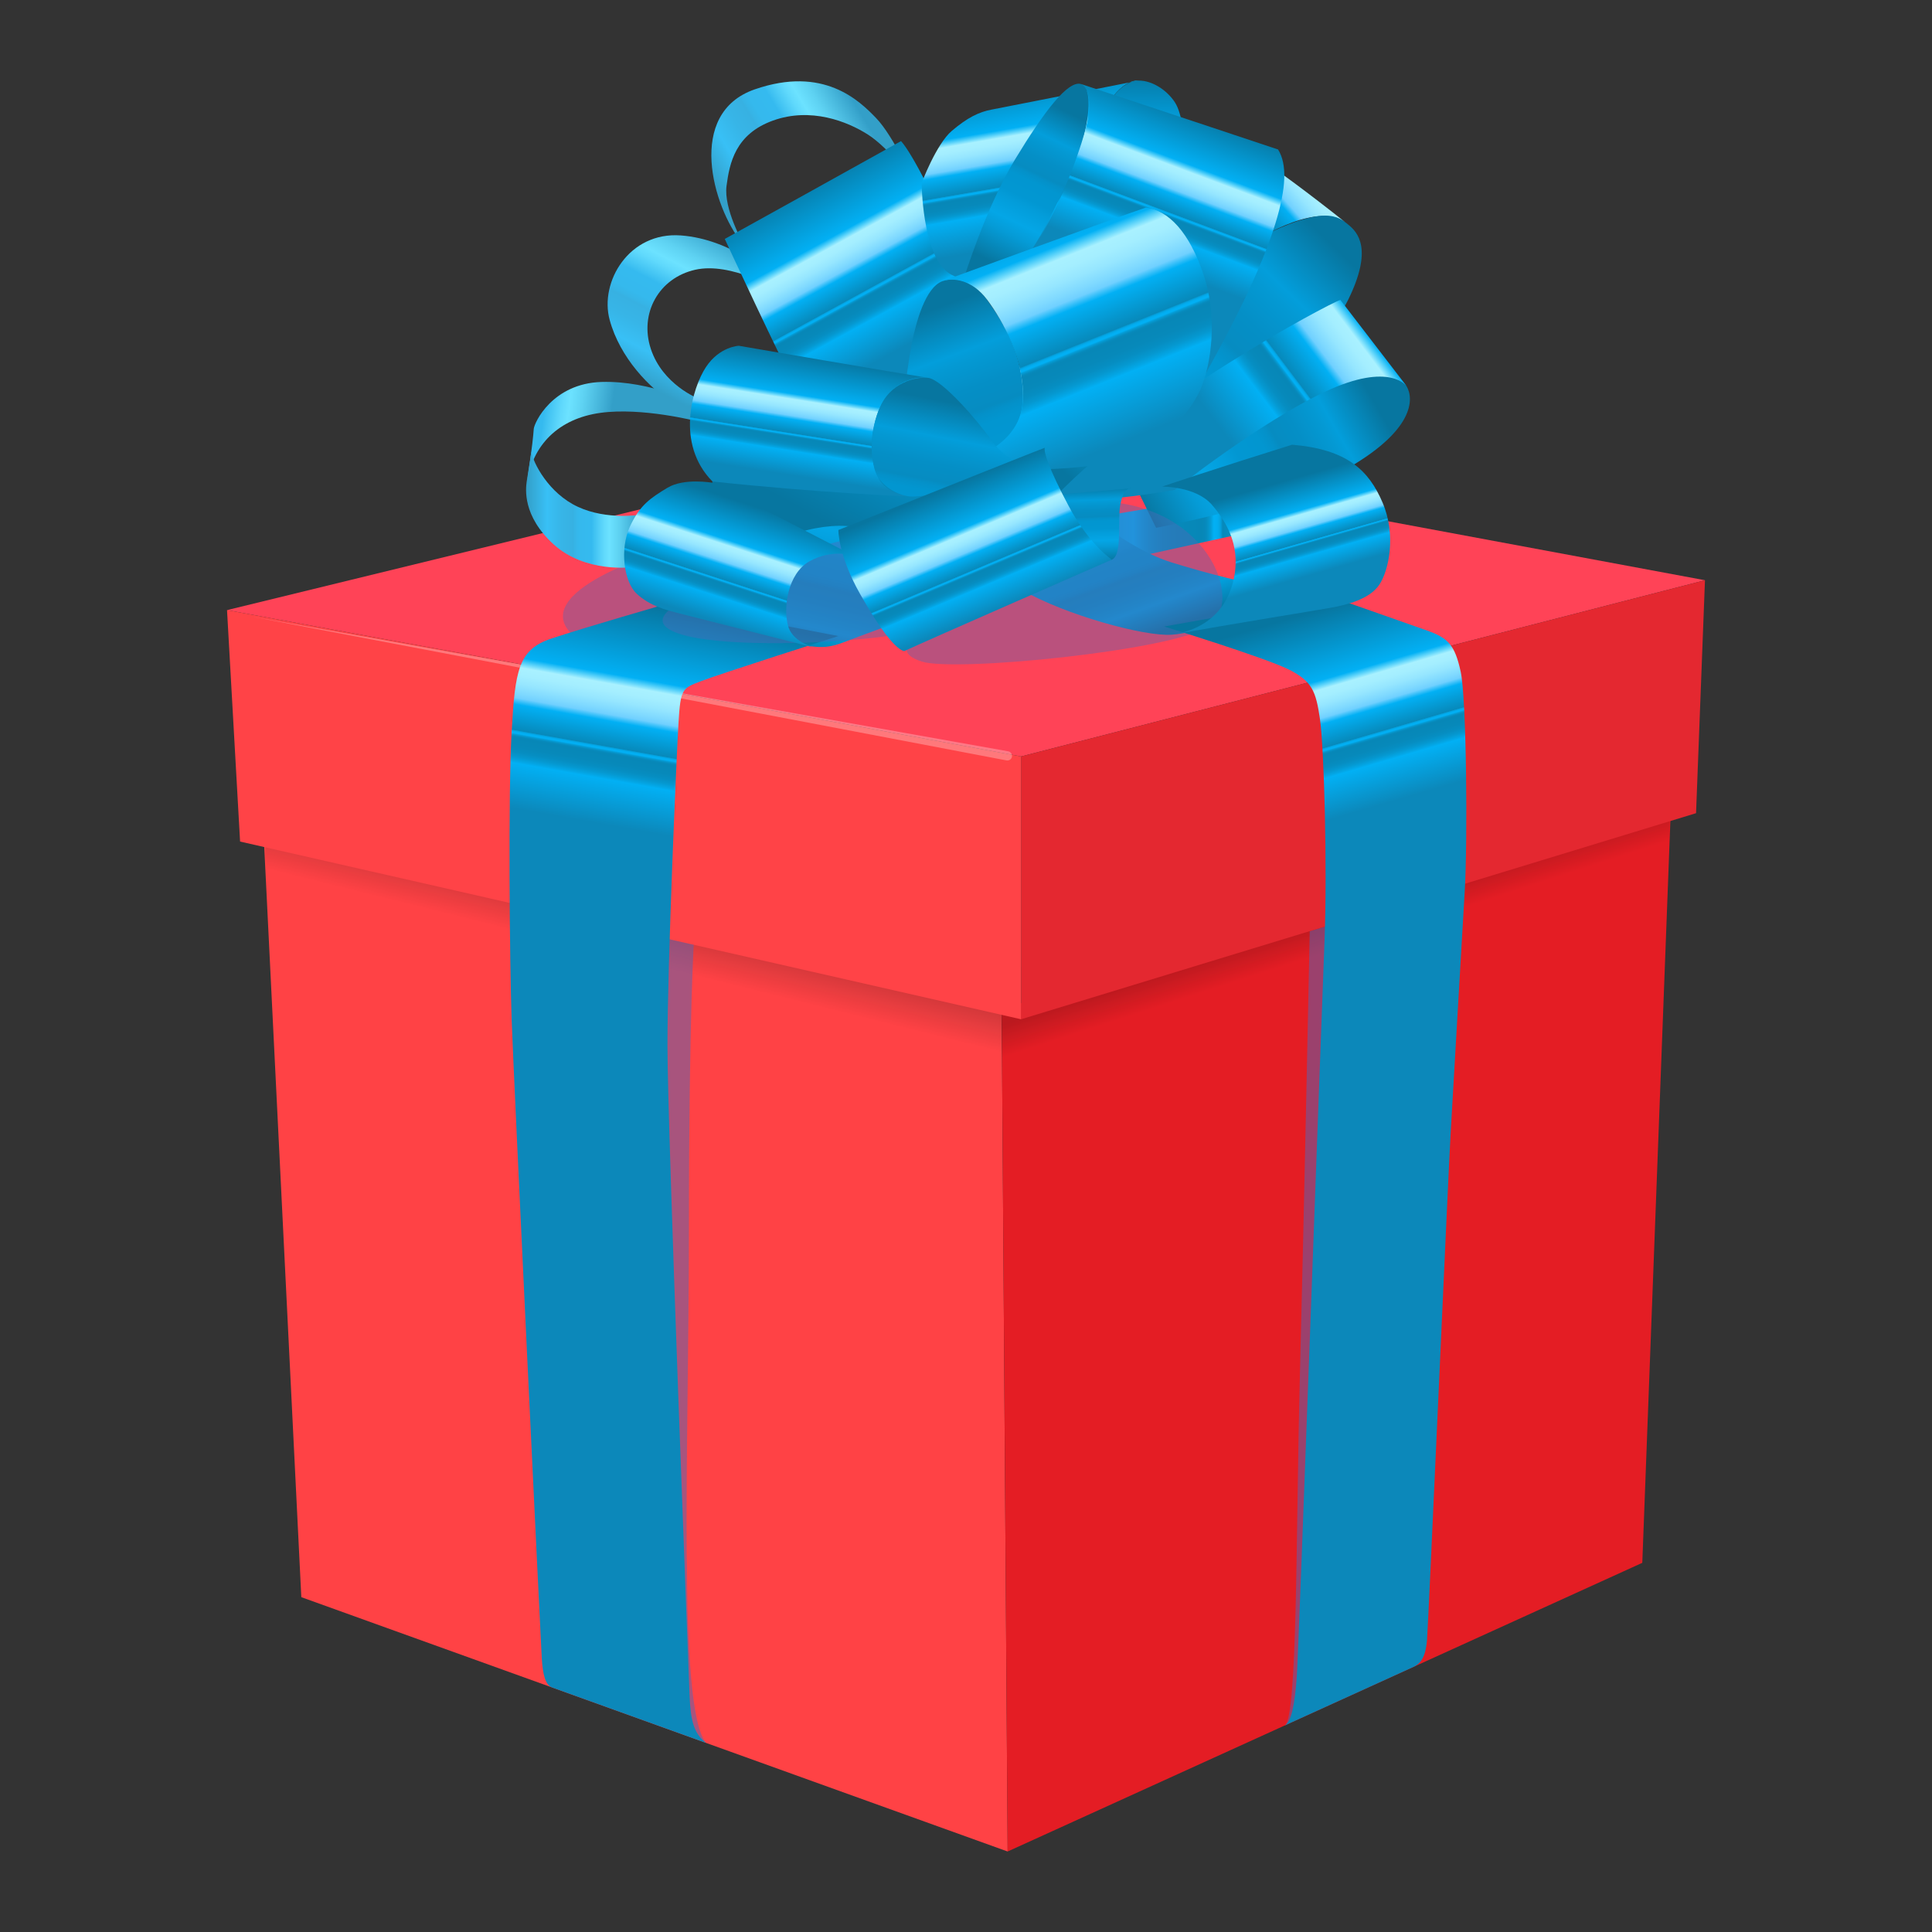
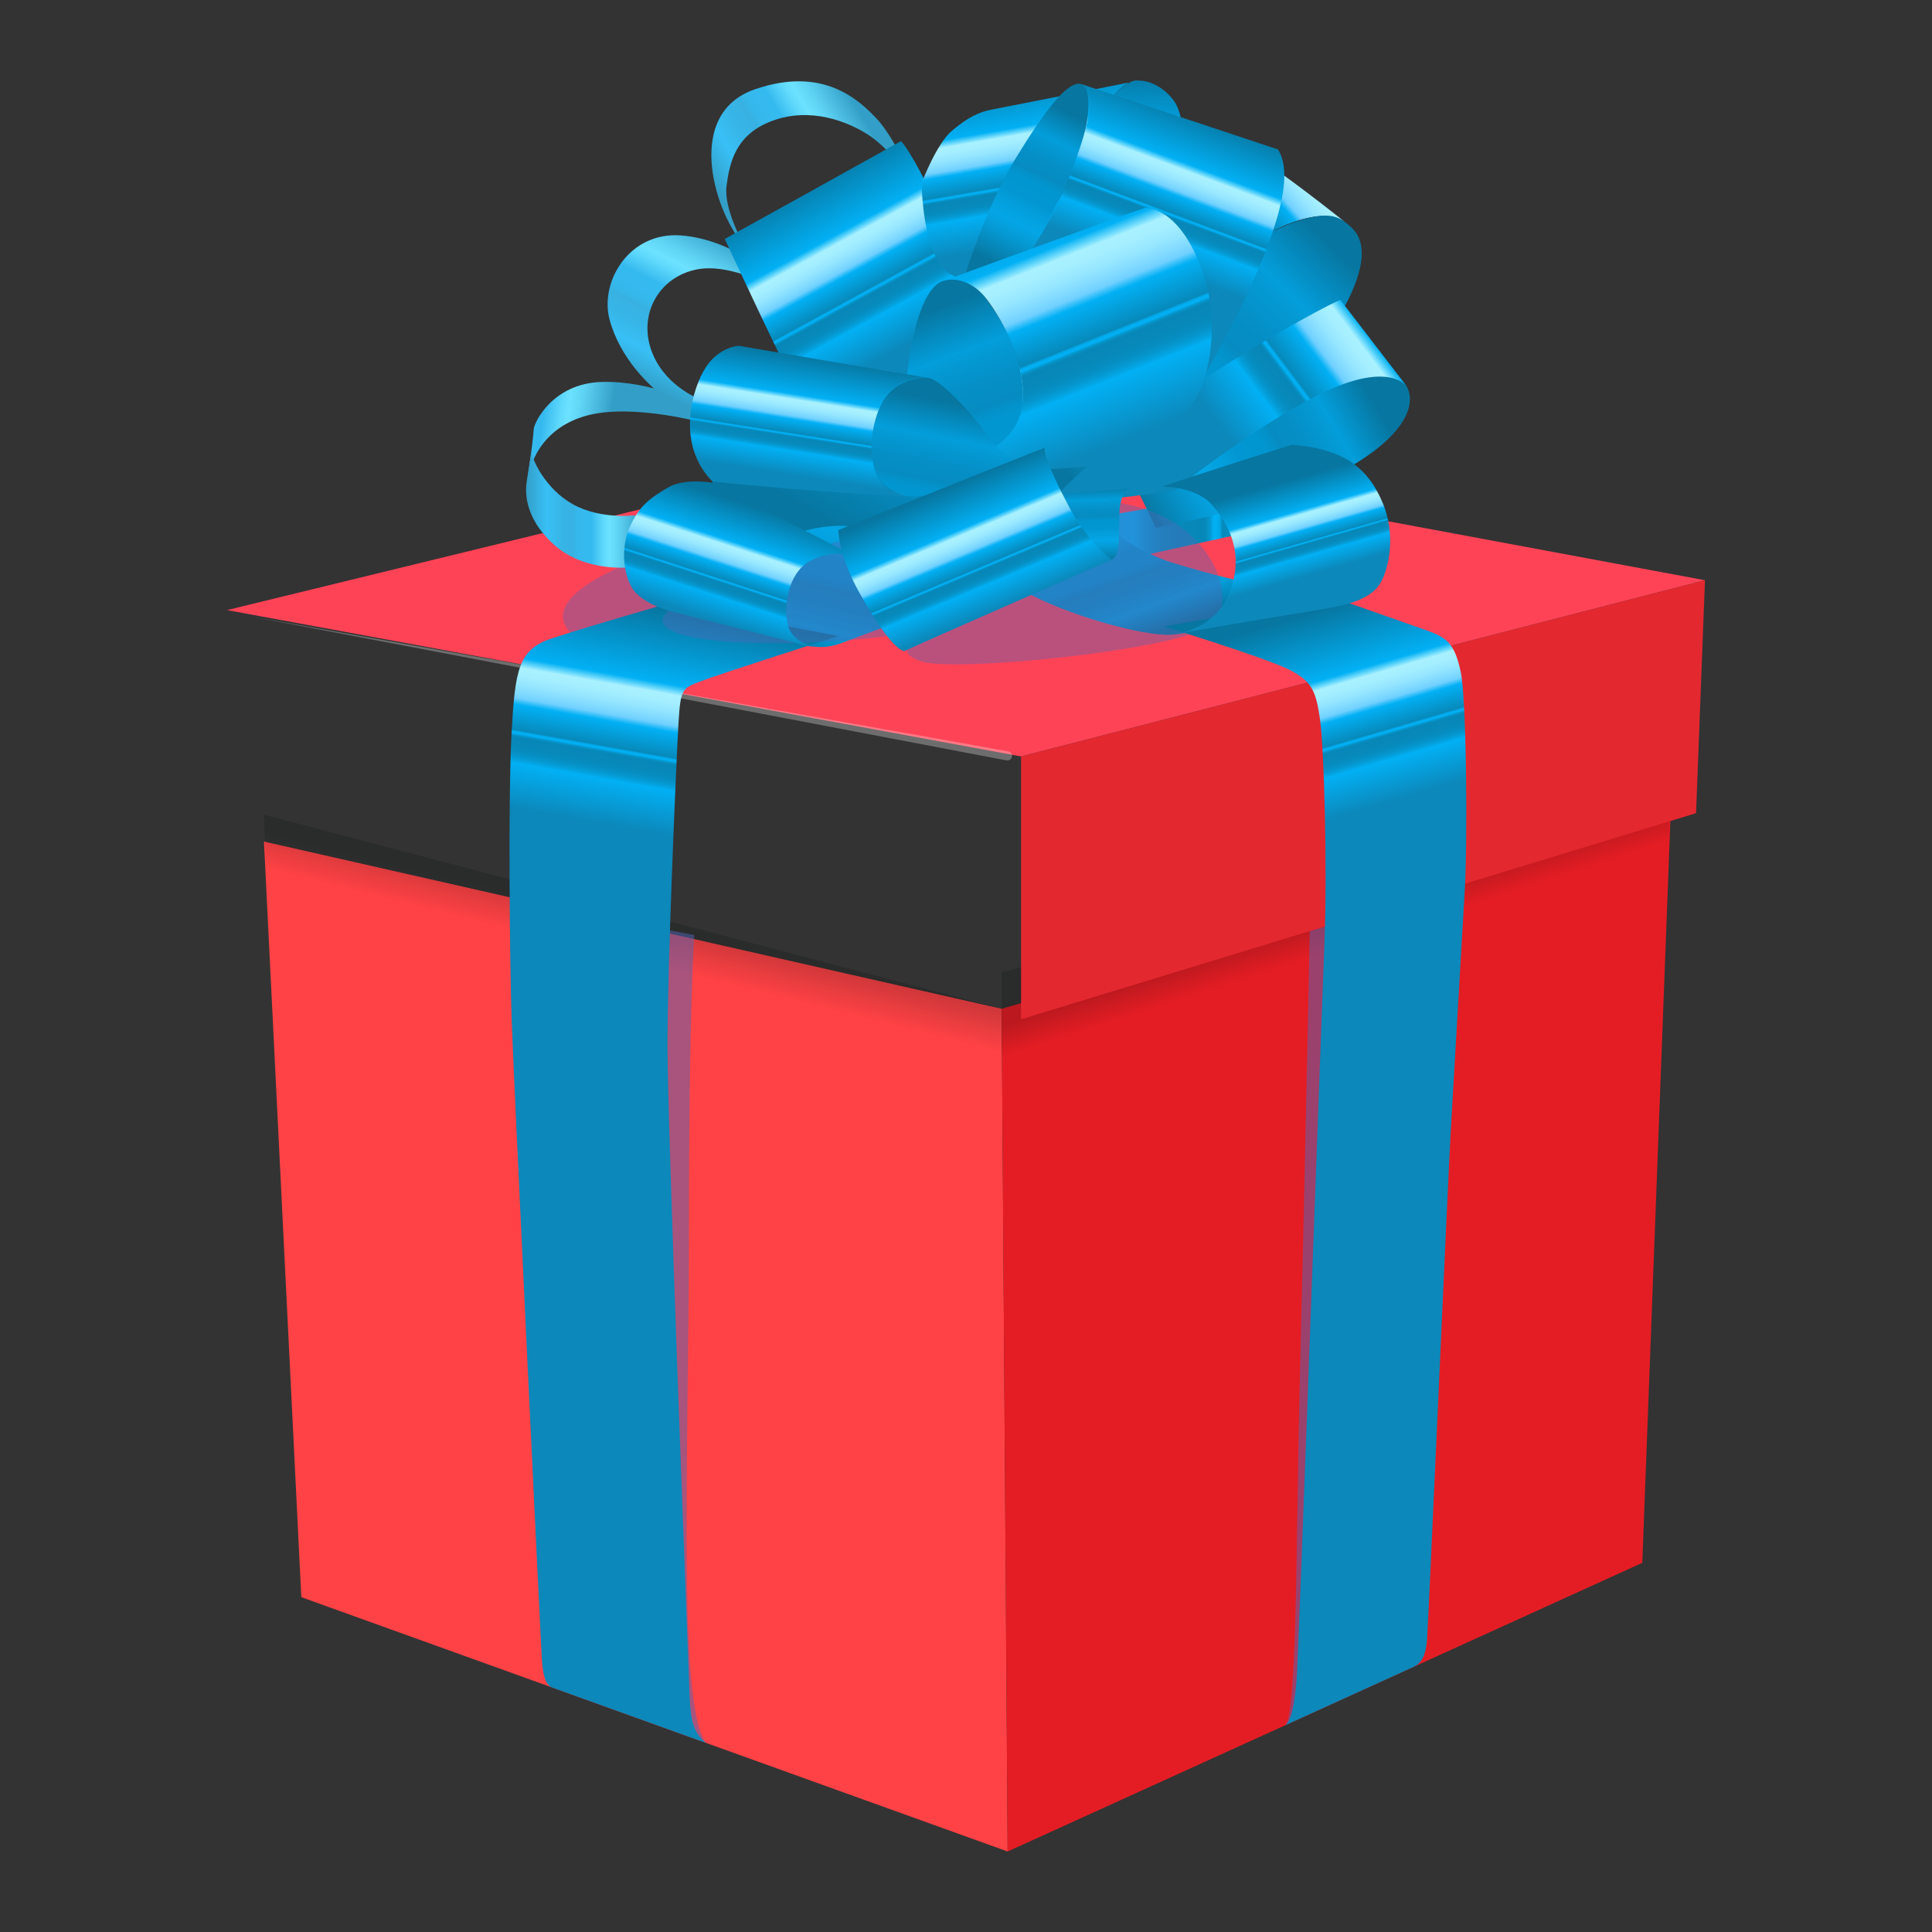
<svg xmlns="http://www.w3.org/2000/svg" version="1.1" id="Capa_1" x="0px" y="0px" width="1200px" height="1200px" viewBox="0 0 1200 1200" enable-background="new 0 0 1200 1200" xml:space="preserve">
  <rect x="0" y="0" width="1200" height="1200" fill="#333333" stroke="none" />
  <g>
    <g>
      <polygon fill="#FF4357" points="581.387,271.519 1058.989,360.392 634.211,469.841 141.012,378.944   " />
      <path opacity="0.4" fill="#5367B6" enable-background="new    " d="M403.62,345.109c0,0-96.434,30.256-31.516,59.322    C431.221,412.552,450.125,368.421,403.62,345.109z" />
      <linearGradient id="SVGID_1_" gradientUnits="userSpaceOnUse" x1="540.696" y1="889.115" x2="716.793" y2="1213.833" gradientTransform="matrix(1 0 0 -1 -8.36 1224.055)">
        <stop offset="0" style="stop-color:#0776A0" />
        <stop offset="0.332" style="stop-color:#02B0F4" />
        <stop offset="0.376" style="stop-color:#A9F1FF" />
        <stop offset="0.41" style="stop-color:#A4EEFF" />
        <stop offset="0.449" style="stop-color:#96E6FF" />
        <stop offset="0.49" style="stop-color:#7FD9FF" />
        <stop offset="0.512" style="stop-color:#70D0FF" />
        <stop offset="0.541" style="stop-color:#02B0F4" />
        <stop offset="0.654" style="stop-color:#0789BA" />
        <stop offset="0.655" style="stop-color:#0692C8" />
        <stop offset="0.657" style="stop-color:#049FDB" />
        <stop offset="0.66" style="stop-color:#03A9E9" />
        <stop offset="0.663" style="stop-color:#02AEF2" />
        <stop offset="0.668" style="stop-color:#02B0F4" />
        <stop offset="0.668" style="stop-color:#02B0F4" />
        <stop offset="0.668" style="stop-color:#02B0F4" />
        <stop offset="0.669" style="stop-color:#02AEF1" />
        <stop offset="0.673" style="stop-color:#049DD8" />
        <stop offset="0.678" style="stop-color:#0691C5" />
        <stop offset="0.682" style="stop-color:#0789BB" />
        <stop offset="0.688" style="stop-color:#0787B7" />
        <stop offset="0.728" style="stop-color:#0789BA" />
        <stop offset="0.752" style="stop-color:#068EC2" />
        <stop offset="0.772" style="stop-color:#0598D0" />
        <stop offset="0.79" style="stop-color:#03A6E5" />
        <stop offset="0.8" style="stop-color:#02B0F4" />
        <stop offset="1" style="stop-color:#0C88BA" />
      </linearGradient>
-       <path fill="url(#SVGID_1_)" d="M522.179,222.658c-53.226,24.846-75.447,56.574-79.661,76.4    c-4.216,19.825,25.756,55.836,78.211,50.319c52.456-5.516,141.71-9.993,148.288-68.952    C675.594,221.468,572.455,199.188,522.179,222.658z" />
+       <path fill="url(#SVGID_1_)" d="M522.179,222.658c-53.226,24.846-75.447,56.574-79.661,76.4    c-4.216,19.825,25.756,55.836,78.211,50.319c52.456-5.516,141.71-9.993,148.288-68.952    C675.594,221.468,572.455,199.188,522.179,222.658" />
      <linearGradient id="SVGID_2_" gradientUnits="userSpaceOnUse" x1="289.703" y1="964.816" x2="386.118" y2="952.185" gradientTransform="matrix(1 0 0 -1 -8.36 1224.055)">
        <stop offset="0" style="stop-color:#339FC8" />
        <stop offset="0.185" style="stop-color:#38C0F6" />
        <stop offset="0.195" style="stop-color:#38BFF4" />
        <stop offset="0.309" style="stop-color:#37B5E7" />
        <stop offset="0.41" style="stop-color:#37B1E2" />
        <stop offset="0.422" style="stop-color:#36B4E6" />
        <stop offset="0.462" style="stop-color:#35B9ED" />
        <stop offset="0.571" style="stop-color:#35BAEF" />
        <stop offset="0.597" style="stop-color:#40C2F2" />
        <stop offset="0.68" style="stop-color:#60D9FC" />
        <stop offset="0.727" style="stop-color:#6CE2FF" />
        <stop offset="0.81" style="stop-color:#5ED2F2" />
        <stop offset="0.972" style="stop-color:#3AA7CF" />
        <stop offset="1" style="stop-color:#339FC8" />
      </linearGradient>
      <path fill="url(#SVGID_2_)" d="M432.68,261.59c0,0-33.876-8.742-59.79-5.152c-25.915,3.59-42.307,19.825-45.743,44.18    c3.749-24.979,4.061-30.286,4.374-34.189c0.311-3.903,11.552-28.255,42.149-29.191c30.598-0.938,59.948,13.893,59.948,13.893    L432.68,261.59z" />
      <linearGradient id="SVGID_3_" gradientUnits="userSpaceOnUse" x1="408.176" y1="985.454" x2="456.174" y2="1078.502" gradientTransform="matrix(1 0 0 -1 -8.36 1224.055)">
        <stop offset="0" style="stop-color:#339FC8" />
        <stop offset="0.185" style="stop-color:#38C0F6" />
        <stop offset="0.195" style="stop-color:#38BFF4" />
        <stop offset="0.309" style="stop-color:#37B5E7" />
        <stop offset="0.41" style="stop-color:#37B1E2" />
        <stop offset="0.422" style="stop-color:#36B4E6" />
        <stop offset="0.462" style="stop-color:#35B9ED" />
        <stop offset="0.571" style="stop-color:#35BAEF" />
        <stop offset="0.597" style="stop-color:#40C2F2" />
        <stop offset="0.68" style="stop-color:#60D9FC" />
        <stop offset="0.727" style="stop-color:#6CE2FF" />
        <stop offset="0.81" style="stop-color:#5ED2F2" />
        <stop offset="0.972" style="stop-color:#3AA7CF" />
        <stop offset="1" style="stop-color:#339FC8" />
      </linearGradient>
      <path fill="url(#SVGID_3_)" d="M433.618,247.5c0,0-22.013-8.547-29.35-30.715c-7.336-22.168,4.995-44.115,27.477-49.222    c22.481-5.105,51.518,12.691,51.518,12.691l-3.434-8.43c0,0-24.822-23.262-56.982-25.602c-32.16-2.343-50.58,28.88-44.181,52.454    c6.4,23.574,24.82,42.52,39.496,51.83C429.004,255.821,433.618,247.5,433.618,247.5z" />
      <linearGradient id="SVGID_4_" gradientUnits="userSpaceOnUse" x1="458.426" y1="1099.395" x2="544.317" y2="1151.602" gradientTransform="matrix(1 0 0 -1 -8.36 1224.055)">
        <stop offset="0" style="stop-color:#339FC8" />
        <stop offset="0.185" style="stop-color:#38C0F6" />
        <stop offset="0.195" style="stop-color:#38BFF4" />
        <stop offset="0.309" style="stop-color:#37B5E7" />
        <stop offset="0.41" style="stop-color:#37B1E2" />
        <stop offset="0.422" style="stop-color:#36B4E6" />
        <stop offset="0.462" style="stop-color:#35B9ED" />
        <stop offset="0.571" style="stop-color:#35BAEF" />
        <stop offset="0.597" style="stop-color:#40C2F2" />
        <stop offset="0.68" style="stop-color:#60D9FC" />
        <stop offset="0.727" style="stop-color:#6CE2FF" />
        <stop offset="0.81" style="stop-color:#5ED2F2" />
        <stop offset="0.972" style="stop-color:#3AA7CF" />
        <stop offset="1" style="stop-color:#339FC8" />
      </linearGradient>
      <path fill="url(#SVGID_4_)" d="M461.562,151.062c0,0-12.178-21.388-10.304-35.595c1.873-14.206,5.463-32.159,28.879-40.588    c23.419-8.429,46.116,0.486,59.012,8.744c12.896,8.256,28.255,28.724,28.255,28.724s-12.488-27.788-23.104-38.872    c-10.615-11.084-32.783-32.784-75.561-17.954c-42.773,14.831-26.069,72.905-7.805,95.542" />
      <linearGradient id="SVGID_5_" gradientUnits="userSpaceOnUse" x1="335.112" y1="907.531" x2="406.228" y2="907.531" gradientTransform="matrix(1 0 0 -1 -8.36 1224.055)">
        <stop offset="0" style="stop-color:#339FC8" />
        <stop offset="0.185" style="stop-color:#38C0F6" />
        <stop offset="0.195" style="stop-color:#38BFF4" />
        <stop offset="0.309" style="stop-color:#37B5E7" />
        <stop offset="0.41" style="stop-color:#37B1E2" />
        <stop offset="0.422" style="stop-color:#36B4E6" />
        <stop offset="0.462" style="stop-color:#35B9ED" />
        <stop offset="0.571" style="stop-color:#35BAEF" />
        <stop offset="0.597" style="stop-color:#40C2F2" />
        <stop offset="0.68" style="stop-color:#60D9FC" />
        <stop offset="0.727" style="stop-color:#6CE2FF" />
        <stop offset="0.81" style="stop-color:#5ED2F2" />
        <stop offset="0.972" style="stop-color:#3AA7CF" />
        <stop offset="1" style="stop-color:#339FC8" />
      </linearGradient>
      <path fill="url(#SVGID_5_)" d="M397.868,319.662c0,0-20.606,3.591-38.873-4.838c-18.265-8.431-27.977-27.426-28.975-34.399    c-0.829,6.144-2.247,14.259-2.873,18.633c-0.624,4.369-2.809,21.384,16.862,39.183c19.669,17.797,48.394,14.05,48.394,14.05    L397.868,319.662z" />
      <linearGradient id="SVGID_6_" gradientUnits="userSpaceOnUse" x1="1014.909" y1="898.303" x2="636.901" y2="898.303" gradientTransform="matrix(1 0 0 -1 -8.36 1224.055)">
        <stop offset="0" style="stop-color:#0776A0" />
        <stop offset="0.332" style="stop-color:#02B0F4" />
        <stop offset="0.376" style="stop-color:#A9F1FF" />
        <stop offset="0.41" style="stop-color:#A4EEFF" />
        <stop offset="0.449" style="stop-color:#96E6FF" />
        <stop offset="0.49" style="stop-color:#7FD9FF" />
        <stop offset="0.512" style="stop-color:#70D0FF" />
        <stop offset="0.541" style="stop-color:#02B0F4" />
        <stop offset="0.654" style="stop-color:#0789BA" />
        <stop offset="0.655" style="stop-color:#0692C8" />
        <stop offset="0.657" style="stop-color:#049FDB" />
        <stop offset="0.66" style="stop-color:#03A9E9" />
        <stop offset="0.663" style="stop-color:#02AEF2" />
        <stop offset="0.668" style="stop-color:#02B0F4" />
        <stop offset="0.668" style="stop-color:#02B0F4" />
        <stop offset="0.668" style="stop-color:#02B0F4" />
        <stop offset="0.669" style="stop-color:#02AEF1" />
        <stop offset="0.673" style="stop-color:#049DD8" />
        <stop offset="0.678" style="stop-color:#0691C5" />
        <stop offset="0.682" style="stop-color:#0789BB" />
        <stop offset="0.688" style="stop-color:#0787B7" />
        <stop offset="0.728" style="stop-color:#0789BA" />
        <stop offset="0.752" style="stop-color:#068EC2" />
        <stop offset="0.772" style="stop-color:#0598D0" />
        <stop offset="0.79" style="stop-color:#03A6E5" />
        <stop offset="0.8" style="stop-color:#02B0F4" />
        <stop offset="1" style="stop-color:#0C88BA" />
      </linearGradient>
      <polygon fill="url(#SVGID_6_)" points="709.523,345.109 832.102,318.172 768.807,306.396 669.017,323.302   " />
      <linearGradient id="SVGID_7_" gradientUnits="userSpaceOnUse" x1="511.482" y1="813.113" x2="537.293" y2="924.682" gradientTransform="matrix(1 0 0 -1 -8.36 1224.055)">
        <stop offset="0" style="stop-color:#0776A0" />
        <stop offset="0.185" style="stop-color:#039EDB" />
        <stop offset="0.224" style="stop-color:#0499D3" />
        <stop offset="0.323" style="stop-color:#058FC6" />
        <stop offset="0.41" style="stop-color:#068CC1" />
        <stop offset="0.43" style="stop-color:#0491C9" />
        <stop offset="0.467" style="stop-color:#0296D0" />
        <stop offset="0.571" style="stop-color:#0297D2" />
        <stop offset="0.623" style="stop-color:#039DDA" />
        <stop offset="0.727" style="stop-color:#04A6E6" />
        <stop offset="0.807" style="stop-color:#059BD6" />
        <stop offset="0.963" style="stop-color:#077EAB" />
        <stop offset="1" style="stop-color:#0776A0" />
      </linearGradient>
      <path fill="url(#SVGID_7_)" d="M557.989,386.324c0,0-24.563,8.951-33.096,12.281c-8.534,3.33-15.059,4.672-28.027,1.378    c-12.968-3.293-34.418-26.736-29.422-47.362c4.996-20.624,49.748-29.573,64.944-24.787    C547.582,332.622,557.989,386.324,557.989,386.324z" />
      <linearGradient id="SVGID_8_" gradientUnits="userSpaceOnUse" x1="860.076" y1="977.561" x2="723.946" y2="898.88" gradientTransform="matrix(1 0 0 -1 -8.36 1224.055)">
        <stop offset="0" style="stop-color:#0776A0" />
        <stop offset="0.185" style="stop-color:#039EDB" />
        <stop offset="0.224" style="stop-color:#0499D3" />
        <stop offset="0.323" style="stop-color:#058FC6" />
        <stop offset="0.41" style="stop-color:#068CC1" />
        <stop offset="0.43" style="stop-color:#0491C9" />
        <stop offset="0.467" style="stop-color:#0296D0" />
        <stop offset="0.571" style="stop-color:#0297D2" />
        <stop offset="0.623" style="stop-color:#039DDA" />
        <stop offset="0.727" style="stop-color:#04A6E6" />
        <stop offset="0.807" style="stop-color:#059BD6" />
        <stop offset="0.963" style="stop-color:#077EAB" />
        <stop offset="1" style="stop-color:#0776A0" />
      </linearGradient>
      <path fill="url(#SVGID_8_)" d="M858.975,229.961c0,0,9.268,3.032,13.896,8.823c4.629,5.791,8.684,24.827-31.173,49.294    c-39.854,24.464-123.641,39.756-123.641,39.756l-12.905-26.227c0,0,69.107-48.916,101.579-64.111    C839.199,222.3,858.975,229.961,858.975,229.961z" />
      <linearGradient id="SVGID_9_" gradientUnits="userSpaceOnUse" x1="733.893" y1="833.322" x2="702.67" y2="920.121" gradientTransform="matrix(1 0 0 -1 -8.36 1224.055)">
        <stop offset="0" style="stop-color:#0776A0" />
        <stop offset="0.185" style="stop-color:#039EDB" />
        <stop offset="0.224" style="stop-color:#0499D3" />
        <stop offset="0.323" style="stop-color:#058FC6" />
        <stop offset="0.41" style="stop-color:#068CC1" />
        <stop offset="0.43" style="stop-color:#0491C9" />
        <stop offset="0.467" style="stop-color:#0296D0" />
        <stop offset="0.571" style="stop-color:#0297D2" />
        <stop offset="0.623" style="stop-color:#039DDA" />
        <stop offset="0.727" style="stop-color:#04A6E6" />
        <stop offset="0.807" style="stop-color:#059BD6" />
        <stop offset="0.963" style="stop-color:#077EAB" />
        <stop offset="1" style="stop-color:#0776A0" />
      </linearGradient>
      <path fill="url(#SVGID_9_)" d="M690.579,329.916c0,0,18.109,13.53,37.259,19.461c19.15,5.932,56.474,16.339,69.866,15.3    c-21.782,17.277-52.588,28.308-69.866,29.558c-17.276,1.247-66.515-12.49-92.476-27.477    C639.791,343.861,690.579,329.916,690.579,329.916z" />
      <polygon fill="#FF4245" points="163.959,522.708 622.153,626.592 625.864,1150 187.149,992.031   " />
      <linearGradient id="SVGID_10_" gradientUnits="userSpaceOnUse" x1="404.193" y1="651.365" x2="396.898" y2="622.107" gradientTransform="matrix(1 0 0 -1 -8.36 1224.055)">
        <stop offset="0" style="stop-color:#000707;stop-opacity:0.3" />
        <stop offset="0.794" style="stop-color:#000605;stop-opacity:0" />
      </linearGradient>
      <polygon opacity="0.6" fill="url(#SVGID_10_)" enable-background="new    " points="163.959,506.013 165.634,556.594     622.394,660.673 622.153,626.592   " />
      <path opacity="0.5" fill="#5367B6" enable-background="new    " d="M431.223,580.736c0,0-3.331,45.792-3.331,183.172    c0,137.378-7.215,295.855,10.547,318.609c-41.62-14.986-67.164-225.471-73.825-254.973c-6.661-29.503-2.303-259.867-2.303-259.867    L431.223,580.736z" />
      <polygon fill="#E41D24" points="1037.68,505.086 1020.058,970.701 625.864,1150 622.153,626.592   " />
      <linearGradient id="SVGID_11_" gradientUnits="userSpaceOnUse" x1="835.361" y1="653.859" x2="842.903" y2="630.647" gradientTransform="matrix(1 0 0 -1 -8.36 1224.055)">
        <stop offset="0" style="stop-color:#000707;stop-opacity:0.3" />
        <stop offset="0.794" style="stop-color:#000605;stop-opacity:0" />
      </linearGradient>
      <polygon opacity="0.6" fill="url(#SVGID_11_)" enable-background="new    " points="622.153,604.054 622.153,626.592     622.153,670.854 1036.33,540.768 1037.68,487.488   " />
      <path opacity="0.5" fill="#5367B6" enable-background="new    " d="M829.916,573.332l-16.414,5.013c0,0-3.652,181.4-6.149,277.568    c-2.499,96.164-1.324,212.146-9.464,215.848c43.984-20.006,51.303-142.163,53.8-175.262    C854.186,863.406,829.916,573.332,829.916,573.332z" />
      <polygon fill="#E42830" points="1058.989,360.392 1053.449,505.086 634.211,633.084 634.211,469.841   " />
-       <polygon fill="#FF4347" points="141.012,378.944 634.211,469.841 634.211,633.084 149.118,522.708   " />
      <g opacity="0.4">
        <path opacity="0.7" fill="#FFFFFF" enable-background="new    " d="M155.461,382.817l470.773,83.843     c1.562,0.277,2.604,1.77,2.325,3.332c-0.278,1.563-1.77,2.604-3.333,2.325c-0.006-0.001-0.027-0.005-0.033-0.006L155.461,382.817     z" />
      </g>
      <linearGradient id="SVGID_12_" gradientUnits="userSpaceOnUse" x1="453.733" y1="840.617" x2="429.38" y2="703.869" gradientTransform="matrix(1 0 0 -1 -8.36 1224.055)">
        <stop offset="0" style="stop-color:#0776A0" />
        <stop offset="0.332" style="stop-color:#02B0F4" />
        <stop offset="0.376" style="stop-color:#A9F1FF" />
        <stop offset="0.41" style="stop-color:#A4EEFF" />
        <stop offset="0.449" style="stop-color:#96E6FF" />
        <stop offset="0.49" style="stop-color:#7FD9FF" />
        <stop offset="0.512" style="stop-color:#70D0FF" />
        <stop offset="0.541" style="stop-color:#02B0F4" />
        <stop offset="0.654" style="stop-color:#0789BA" />
        <stop offset="0.655" style="stop-color:#0692C8" />
        <stop offset="0.657" style="stop-color:#049FDB" />
        <stop offset="0.66" style="stop-color:#03A9E9" />
        <stop offset="0.663" style="stop-color:#02AEF2" />
        <stop offset="0.668" style="stop-color:#02B0F4" />
        <stop offset="0.668" style="stop-color:#02B0F4" />
        <stop offset="0.668" style="stop-color:#02B0F4" />
        <stop offset="0.669" style="stop-color:#02AEF1" />
        <stop offset="0.673" style="stop-color:#049DD8" />
        <stop offset="0.678" style="stop-color:#0691C5" />
        <stop offset="0.682" style="stop-color:#0789BB" />
        <stop offset="0.688" style="stop-color:#0787B7" />
        <stop offset="0.728" style="stop-color:#0789BA" />
        <stop offset="0.752" style="stop-color:#068EC2" />
        <stop offset="0.772" style="stop-color:#0598D0" />
        <stop offset="0.79" style="stop-color:#03A6E5" />
        <stop offset="0.8" style="stop-color:#02B0F4" />
        <stop offset="1" style="stop-color:#0C88BA" />
      </linearGradient>
      <path fill="url(#SVGID_12_)" d="M520.73,395.066c0,0-74.311,23.728-85.55,28.099c-11.241,4.371-12.488,4.371-13.738,25.603    c-1.248,21.232-6.87,149.245-6.87,200.45c0,51.206,13.115,388.412,13.739,404.021c0.624,15.612,2.771,23.592,10.128,29.279    c-21.104-7.6-91.219-32.845-95.467-34.372c-4.247-1.534-5.832-8.021-6.455-18.012c-0.625-9.992-17.485-360.729-18.733-397.051    c-1.249-36.321-2.188-139.979,0-178.383c2.186-38.404,4.06-51.204,24.665-58.074c20.608-6.869,72.748-21.856,72.748-21.856    L520.73,395.066z" />
      <path opacity="0.4" fill="#5367B6" enable-background="new    " d="M430.332,370.681c0,0-37.407,14.394-6.603,23.554    c30.807,9.158,124.924,5.987,164.704-6.661c-19.831,6.661-36.273,16.651-15.98,23.314c20.295,6.659,154.407-6.558,178.104-21.597    c23.698-15.038-1.086-79.982-74.452-77.901C602.738,313.47,476.068,341.3,430.332,370.681z" />
      <linearGradient id="SVGID_13_" gradientUnits="userSpaceOnUse" x1="759.984" y1="825.373" x2="795.576" y2="703.611" gradientTransform="matrix(1 0 0 -1 -8.36 1224.055)">
        <stop offset="0" style="stop-color:#0776A0" />
        <stop offset="0.332" style="stop-color:#02B0F4" />
        <stop offset="0.376" style="stop-color:#A9F1FF" />
        <stop offset="0.41" style="stop-color:#A4EEFF" />
        <stop offset="0.449" style="stop-color:#96E6FF" />
        <stop offset="0.49" style="stop-color:#7FD9FF" />
        <stop offset="0.512" style="stop-color:#70D0FF" />
        <stop offset="0.541" style="stop-color:#02B0F4" />
        <stop offset="0.654" style="stop-color:#0789BA" />
        <stop offset="0.655" style="stop-color:#0692C8" />
        <stop offset="0.657" style="stop-color:#049FDB" />
        <stop offset="0.66" style="stop-color:#03A9E9" />
        <stop offset="0.663" style="stop-color:#02AEF2" />
        <stop offset="0.668" style="stop-color:#02B0F4" />
        <stop offset="0.668" style="stop-color:#02B0F4" />
        <stop offset="0.668" style="stop-color:#02B0F4" />
        <stop offset="0.669" style="stop-color:#02AEF1" />
        <stop offset="0.673" style="stop-color:#049DD8" />
        <stop offset="0.678" style="stop-color:#0691C5" />
        <stop offset="0.682" style="stop-color:#0789BB" />
        <stop offset="0.688" style="stop-color:#0787B7" />
        <stop offset="0.728" style="stop-color:#0789BA" />
        <stop offset="0.752" style="stop-color:#068EC2" />
        <stop offset="0.772" style="stop-color:#0598D0" />
        <stop offset="0.79" style="stop-color:#03A6E5" />
        <stop offset="0.8" style="stop-color:#02B0F4" />
        <stop offset="1" style="stop-color:#0C88BA" />
      </linearGradient>
      <path fill="url(#SVGID_13_)" d="M723.051,389.134c0,0,63.514,19.585,77.746,26.852c14.231,7.266,16.545,13.427,19.047,30.598    c2.497,17.172,4.681,91.483,2.807,138.631c-1.871,47.143-15.92,438.054-17.169,455.849c-1.25,17.794-3.521,28.847-7.592,30.699    c32.178-14.637,76.019-34.584,79.995-36.39c3.974-1.809,7.524-5.237,8.464-16.788c0.935-11.556,13.11-288.498,14.674-314.726    c1.561-26.228,6.87-119.27,8.741-150.18c1.872-30.911,1.164-119.639-2.499-136.445c-3.66-16.804-7.806-20.918-20.916-25.602    c-13.115-4.683-59.639-20.951-59.639-20.951L723.051,389.134z" />
      <linearGradient id="SVGID_14_" gradientUnits="userSpaceOnUse" x1="476.046" y1="909.866" x2="452.733" y2="838.262" gradientTransform="matrix(1 0 0 -1 -8.36 1224.055)">
        <stop offset="0" style="stop-color:#0776A0" />
        <stop offset="0.332" style="stop-color:#02B0F4" />
        <stop offset="0.376" style="stop-color:#A9F1FF" />
        <stop offset="0.41" style="stop-color:#A4EEFF" />
        <stop offset="0.449" style="stop-color:#96E6FF" />
        <stop offset="0.49" style="stop-color:#7FD9FF" />
        <stop offset="0.512" style="stop-color:#70D0FF" />
        <stop offset="0.541" style="stop-color:#02B0F4" />
        <stop offset="0.654" style="stop-color:#0789BA" />
        <stop offset="0.655" style="stop-color:#0692C8" />
        <stop offset="0.657" style="stop-color:#049FDB" />
        <stop offset="0.66" style="stop-color:#03A9E9" />
        <stop offset="0.663" style="stop-color:#02AEF2" />
        <stop offset="0.668" style="stop-color:#02B0F4" />
        <stop offset="0.668" style="stop-color:#02B0F4" />
        <stop offset="0.668" style="stop-color:#02B0F4" />
        <stop offset="0.669" style="stop-color:#02AEF1" />
        <stop offset="0.673" style="stop-color:#049DD8" />
        <stop offset="0.678" style="stop-color:#0691C5" />
        <stop offset="0.682" style="stop-color:#0789BB" />
        <stop offset="0.688" style="stop-color:#0787B7" />
        <stop offset="0.728" style="stop-color:#0789BA" />
        <stop offset="0.752" style="stop-color:#068EC2" />
        <stop offset="0.772" style="stop-color:#0598D0" />
        <stop offset="0.79" style="stop-color:#03A6E5" />
        <stop offset="0.8" style="stop-color:#02B0F4" />
        <stop offset="1" style="stop-color:#0C88BA" />
      </linearGradient>
      <path fill="url(#SVGID_14_)" d="M508.24,402.872c0,0-15.468-2.928-18.662-13.798c-3.195-10.869-0.695-32.726,13.355-40.531    c14.049-7.805,27.164-3.434,27.164-3.434l-87.735-45.272c0,0-17.485-3.123-27.79,3.122c-10.303,6.244-17.171,10.615-23.417,24.354    c-6.245,13.737-3.746,34.032,4.37,41.525c8.119,7.494,17.797,9.992,26.541,12.178C430.808,383.201,508.24,402.872,508.24,402.872z    " />
      <linearGradient id="SVGID_15_" gradientUnits="userSpaceOnUse" x1="507.004" y1="1112.936" x2="565.287" y2="1006.362" gradientTransform="matrix(1 0 0 -1 -8.36 1224.055)">
        <stop offset="0" style="stop-color:#0776A0" />
        <stop offset="0.332" style="stop-color:#02B0F4" />
        <stop offset="0.376" style="stop-color:#A9F1FF" />
        <stop offset="0.41" style="stop-color:#A4EEFF" />
        <stop offset="0.449" style="stop-color:#96E6FF" />
        <stop offset="0.49" style="stop-color:#7FD9FF" />
        <stop offset="0.512" style="stop-color:#70D0FF" />
        <stop offset="0.541" style="stop-color:#02B0F4" />
        <stop offset="0.654" style="stop-color:#0789BA" />
        <stop offset="0.655" style="stop-color:#0692C8" />
        <stop offset="0.657" style="stop-color:#049FDB" />
        <stop offset="0.66" style="stop-color:#03A9E9" />
        <stop offset="0.663" style="stop-color:#02AEF2" />
        <stop offset="0.668" style="stop-color:#02B0F4" />
        <stop offset="0.668" style="stop-color:#02B0F4" />
        <stop offset="0.668" style="stop-color:#02B0F4" />
        <stop offset="0.669" style="stop-color:#02AEF1" />
        <stop offset="0.673" style="stop-color:#049DD8" />
        <stop offset="0.678" style="stop-color:#0691C5" />
        <stop offset="0.682" style="stop-color:#0789BB" />
        <stop offset="0.688" style="stop-color:#0787B7" />
        <stop offset="0.728" style="stop-color:#0789BA" />
        <stop offset="0.752" style="stop-color:#068EC2" />
        <stop offset="0.772" style="stop-color:#0598D0" />
        <stop offset="0.79" style="stop-color:#03A6E5" />
        <stop offset="0.8" style="stop-color:#02B0F4" />
        <stop offset="1" style="stop-color:#0C88BA" />
      </linearGradient>
      <path fill="url(#SVGID_15_)" d="M450.166,148.407c0,0,35.387,76.393,47.458,98.665c41.63,5.204,120.937-38.714,120.937-38.714    s-43.503-103.245-58.908-120.729C535.508,101.156,450.166,148.407,450.166,148.407z" />
      <linearGradient id="SVGID_16_" gradientUnits="userSpaceOnUse" x1="863.101" y1="1137.362" x2="764.853" y2="1049.938" gradientTransform="matrix(1 0 0 -1 -8.36 1224.055)">
        <stop offset="0" style="stop-color:#0776A0" />
        <stop offset="0.332" style="stop-color:#02B0F4" />
        <stop offset="0.376" style="stop-color:#A9F1FF" />
        <stop offset="0.41" style="stop-color:#A4EEFF" />
        <stop offset="0.449" style="stop-color:#96E6FF" />
        <stop offset="0.49" style="stop-color:#7FD9FF" />
        <stop offset="0.512" style="stop-color:#70D0FF" />
        <stop offset="0.541" style="stop-color:#02B0F4" />
        <stop offset="0.654" style="stop-color:#0789BA" />
        <stop offset="0.655" style="stop-color:#0692C8" />
        <stop offset="0.657" style="stop-color:#049FDB" />
        <stop offset="0.66" style="stop-color:#03A9E9" />
        <stop offset="0.663" style="stop-color:#02AEF2" />
        <stop offset="0.668" style="stop-color:#02B0F4" />
        <stop offset="0.668" style="stop-color:#02B0F4" />
        <stop offset="0.668" style="stop-color:#02B0F4" />
        <stop offset="0.669" style="stop-color:#02AEF1" />
        <stop offset="0.673" style="stop-color:#049DD8" />
        <stop offset="0.678" style="stop-color:#0691C5" />
        <stop offset="0.682" style="stop-color:#0789BB" />
        <stop offset="0.688" style="stop-color:#0787B7" />
        <stop offset="0.728" style="stop-color:#0789BA" />
        <stop offset="0.752" style="stop-color:#068EC2" />
        <stop offset="0.772" style="stop-color:#0598D0" />
        <stop offset="0.79" style="stop-color:#03A6E5" />
        <stop offset="0.8" style="stop-color:#02B0F4" />
        <stop offset="1" style="stop-color:#0C88BA" />
      </linearGradient>
      <path fill="url(#SVGID_16_)" d="M780.71,149.032c0,0,39.134-25.602,56.617-9.574c-26.021-20.814-45.17-34.347-45.17-34.347    L780.71,149.032z" />
      <linearGradient id="SVGID_17_" gradientUnits="userSpaceOnUse" x1="832.662" y1="1074.976" x2="681.546" y2="918.863" gradientTransform="matrix(1 0 0 -1 -8.36 1224.055)">
        <stop offset="0" style="stop-color:#0776A0" />
        <stop offset="0.185" style="stop-color:#039EDB" />
        <stop offset="0.224" style="stop-color:#0499D3" />
        <stop offset="0.323" style="stop-color:#058FC6" />
        <stop offset="0.41" style="stop-color:#068CC1" />
        <stop offset="0.43" style="stop-color:#0491C9" />
        <stop offset="0.467" style="stop-color:#0296D0" />
        <stop offset="0.571" style="stop-color:#0297D2" />
        <stop offset="0.623" style="stop-color:#039DDA" />
        <stop offset="0.727" style="stop-color:#04A6E6" />
        <stop offset="0.807" style="stop-color:#059BD6" />
        <stop offset="0.963" style="stop-color:#077EAB" />
        <stop offset="1" style="stop-color:#0776A0" />
      </linearGradient>
      <path fill="url(#SVGID_17_)" d="M657.276,311.389c0,0,36.844-15.403,74.726-38.092c37.884-22.688,89.714-55.368,105.325-87.006    c15.61-31.639,6.057-42.02,0-46.833c-6.06-4.815-14.153-13.115-57.866,9.574c-43.71,22.688-135.091,140.501-135.091,140.501    L657.276,311.389z" />
      <linearGradient id="SVGID_18_" gradientUnits="userSpaceOnUse" x1="900.508" y1="1048.721" x2="771.454" y2="951.306" gradientTransform="matrix(1 0 0 -1 -8.36 1224.055)">
        <stop offset="0" style="stop-color:#0776A0" />
        <stop offset="0.332" style="stop-color:#02B0F4" />
        <stop offset="0.376" style="stop-color:#A9F1FF" />
        <stop offset="0.41" style="stop-color:#A4EEFF" />
        <stop offset="0.449" style="stop-color:#96E6FF" />
        <stop offset="0.49" style="stop-color:#7FD9FF" />
        <stop offset="0.512" style="stop-color:#70D0FF" />
        <stop offset="0.541" style="stop-color:#02B0F4" />
        <stop offset="0.654" style="stop-color:#0789BA" />
        <stop offset="0.655" style="stop-color:#0692C8" />
        <stop offset="0.657" style="stop-color:#049FDB" />
        <stop offset="0.66" style="stop-color:#03A9E9" />
        <stop offset="0.663" style="stop-color:#02AEF2" />
        <stop offset="0.668" style="stop-color:#02B0F4" />
        <stop offset="0.668" style="stop-color:#02B0F4" />
        <stop offset="0.668" style="stop-color:#02B0F4" />
        <stop offset="0.669" style="stop-color:#02AEF1" />
        <stop offset="0.673" style="stop-color:#049DD8" />
        <stop offset="0.678" style="stop-color:#0691C5" />
        <stop offset="0.682" style="stop-color:#0789BB" />
        <stop offset="0.688" style="stop-color:#0787B7" />
        <stop offset="0.728" style="stop-color:#0789BA" />
        <stop offset="0.752" style="stop-color:#068EC2" />
        <stop offset="0.772" style="stop-color:#0598D0" />
        <stop offset="0.79" style="stop-color:#03A6E5" />
        <stop offset="0.8" style="stop-color:#02B0F4" />
        <stop offset="1" style="stop-color:#0C88BA" />
      </linearGradient>
      <path fill="url(#SVGID_18_)" d="M832.54,186.291l41.422,53.911c0,0-10.202-16.028-50.998,3.123    c-40.796,19.149-93.459,60.988-93.459,60.988s-58.213,10.567-73.964,4.138C712.852,248.735,824.211,188.997,832.54,186.291z" />
      <linearGradient id="SVGID_19_" gradientUnits="userSpaceOnUse" x1="787.828" y1="920.044" x2="804.48" y2="861.762" gradientTransform="matrix(1 0 0 -1 -8.36 1224.055)">
        <stop offset="0" style="stop-color:#0776A0" />
        <stop offset="0.332" style="stop-color:#02B0F4" />
        <stop offset="0.376" style="stop-color:#A9F1FF" />
        <stop offset="0.41" style="stop-color:#A4EEFF" />
        <stop offset="0.449" style="stop-color:#96E6FF" />
        <stop offset="0.49" style="stop-color:#7FD9FF" />
        <stop offset="0.512" style="stop-color:#70D0FF" />
        <stop offset="0.541" style="stop-color:#02B0F4" />
        <stop offset="0.654" style="stop-color:#0789BA" />
        <stop offset="0.655" style="stop-color:#0692C8" />
        <stop offset="0.657" style="stop-color:#049FDB" />
        <stop offset="0.66" style="stop-color:#03A9E9" />
        <stop offset="0.663" style="stop-color:#02AEF2" />
        <stop offset="0.668" style="stop-color:#02B0F4" />
        <stop offset="0.668" style="stop-color:#02B0F4" />
        <stop offset="0.668" style="stop-color:#02B0F4" />
        <stop offset="0.669" style="stop-color:#02AEF1" />
        <stop offset="0.673" style="stop-color:#049DD8" />
        <stop offset="0.678" style="stop-color:#0691C5" />
        <stop offset="0.682" style="stop-color:#0789BB" />
        <stop offset="0.688" style="stop-color:#0787B7" />
        <stop offset="0.728" style="stop-color:#0789BA" />
        <stop offset="0.752" style="stop-color:#068EC2" />
        <stop offset="0.772" style="stop-color:#0598D0" />
        <stop offset="0.79" style="stop-color:#03A6E5" />
        <stop offset="0.8" style="stop-color:#02B0F4" />
        <stop offset="1" style="stop-color:#0C88BA" />
      </linearGradient>
      <path fill="url(#SVGID_19_)" d="M721.803,302.231c0,0,20.94-0.208,30.868,11.239c9.928,11.448,16.799,25.188,14.3,42.462    c-2.5,17.278-13.112,34.346-39.133,38.301c39.549-7.078,87.631-14.78,98.247-16.654c10.616-1.873,24.562-5.41,30.6-14.361    c6.036-8.949,10.613-31.013,2.081-50.996c-8.535-19.984-21.857-33.097-56.2-36.011    C759.062,289.742,721.803,302.231,721.803,302.231z" />
      <linearGradient id="SVGID_20_" gradientUnits="userSpaceOnUse" x1="674.471" y1="921.65" x2="676.136" y2="875.024" gradientTransform="matrix(1 0 0 -1 -8.36 1224.055)">
        <stop offset="0" style="stop-color:#0776A0" />
        <stop offset="0.185" style="stop-color:#039EDB" />
        <stop offset="0.224" style="stop-color:#0499D3" />
        <stop offset="0.323" style="stop-color:#058FC6" />
        <stop offset="0.41" style="stop-color:#068CC1" />
        <stop offset="0.43" style="stop-color:#0491C9" />
        <stop offset="0.467" style="stop-color:#0296D0" />
        <stop offset="0.571" style="stop-color:#0297D2" />
        <stop offset="0.623" style="stop-color:#039DDA" />
        <stop offset="0.727" style="stop-color:#04A6E6" />
        <stop offset="0.807" style="stop-color:#059BD6" />
        <stop offset="0.963" style="stop-color:#077EAB" />
        <stop offset="1" style="stop-color:#0776A0" />
      </linearGradient>
      <path fill="url(#SVGID_20_)" d="M702.862,303.271c0,0-4.58-1.458-6.87,9.367c-2.29,10.824,1.522,31.938-5.412,34.969    c-6.933,3.033-59.529,1.248-59.529,1.248l11.445-40.432L702.862,303.271z" />
      <linearGradient id="SVGID_21_" gradientUnits="userSpaceOnUse" x1="640.508" y1="1181.476" x2="658.826" y2="1074.9" gradientTransform="matrix(1 0 0 -1 -8.36 1224.055)">
        <stop offset="0" style="stop-color:#0776A0" />
        <stop offset="0.332" style="stop-color:#02B0F4" />
        <stop offset="0.376" style="stop-color:#A9F1FF" />
        <stop offset="0.41" style="stop-color:#A4EEFF" />
        <stop offset="0.449" style="stop-color:#96E6FF" />
        <stop offset="0.49" style="stop-color:#7FD9FF" />
        <stop offset="0.512" style="stop-color:#70D0FF" />
        <stop offset="0.541" style="stop-color:#02B0F4" />
        <stop offset="0.654" style="stop-color:#0789BA" />
        <stop offset="0.655" style="stop-color:#0692C8" />
        <stop offset="0.657" style="stop-color:#049FDB" />
        <stop offset="0.66" style="stop-color:#03A9E9" />
        <stop offset="0.663" style="stop-color:#02AEF2" />
        <stop offset="0.668" style="stop-color:#02B0F4" />
        <stop offset="0.668" style="stop-color:#02B0F4" />
        <stop offset="0.668" style="stop-color:#02B0F4" />
        <stop offset="0.669" style="stop-color:#02AEF1" />
        <stop offset="0.673" style="stop-color:#049DD8" />
        <stop offset="0.678" style="stop-color:#0691C5" />
        <stop offset="0.682" style="stop-color:#0789BB" />
        <stop offset="0.688" style="stop-color:#0787B7" />
        <stop offset="0.728" style="stop-color:#0789BA" />
        <stop offset="0.752" style="stop-color:#068EC2" />
        <stop offset="0.772" style="stop-color:#0598D0" />
        <stop offset="0.79" style="stop-color:#03A6E5" />
        <stop offset="0.8" style="stop-color:#02B0F4" />
        <stop offset="1" style="stop-color:#0C88BA" />
      </linearGradient>
      <path fill="url(#SVGID_21_)" d="M572.455,113.681c0,0,9.055-24.181,18.734-32.402c9.679-8.221,16.859-11.761,24.771-13.216    c7.909-1.457,91.273-18.006,91.273-18.006s-10.406-2.083-21.855,19.047c-11.447,21.127-43.92,97.519-43.92,97.519    s-37.987,14.779-53.391,2.082C572.663,156.004,572.455,113.681,572.455,113.681z" />
      <linearGradient id="SVGID_22_" gradientUnits="userSpaceOnUse" x1="718.483" y1="1180.676" x2="713.903" y2="1011.234" gradientTransform="matrix(1 0 0 -1 -8.36 1224.055)">
        <stop offset="0" style="stop-color:#0776A0" />
        <stop offset="0.185" style="stop-color:#039EDB" />
        <stop offset="0.224" style="stop-color:#0499D3" />
        <stop offset="0.323" style="stop-color:#058FC6" />
        <stop offset="0.41" style="stop-color:#068CC1" />
        <stop offset="0.43" style="stop-color:#0491C9" />
        <stop offset="0.467" style="stop-color:#0296D0" />
        <stop offset="0.571" style="stop-color:#0297D2" />
        <stop offset="0.623" style="stop-color:#039DDA" />
        <stop offset="0.727" style="stop-color:#04A6E6" />
        <stop offset="0.807" style="stop-color:#059BD6" />
        <stop offset="0.963" style="stop-color:#077EAB" />
        <stop offset="1" style="stop-color:#0776A0" />
      </linearGradient>
      <path fill="url(#SVGID_22_)" d="M735.438,87.523c0,0-0.729-16.444-5.726-24.042c-4.994-7.597-14.154-13.53-22.479-13.426    c-8.326,0.104-16.942,8.351-24.448,24.046C705.359,105.007,735.438,87.523,735.438,87.523z" />
      <linearGradient id="SVGID_23_" gradientUnits="userSpaceOnUse" x1="589.539" y1="1032.5" x2="647.909" y2="875.733" gradientTransform="matrix(1 0 0 -1 -8.36 1224.055)">
        <stop offset="0" style="stop-color:#0776A0" />
        <stop offset="0.185" style="stop-color:#039EDB" />
        <stop offset="0.224" style="stop-color:#0499D3" />
        <stop offset="0.323" style="stop-color:#058FC6" />
        <stop offset="0.41" style="stop-color:#068CC1" />
        <stop offset="0.43" style="stop-color:#0491C9" />
        <stop offset="0.467" style="stop-color:#0296D0" />
        <stop offset="0.571" style="stop-color:#0297D2" />
        <stop offset="0.623" style="stop-color:#039DDA" />
        <stop offset="0.727" style="stop-color:#04A6E6" />
        <stop offset="0.807" style="stop-color:#059BD6" />
        <stop offset="0.963" style="stop-color:#077EAB" />
        <stop offset="1" style="stop-color:#0776A0" />
      </linearGradient>
      <path fill="url(#SVGID_23_)" d="M561.631,245.041c0,0,2.341-19.983,4.838-32.315c2.5-12.333,8.231-34.19,18.892-38.092    c10.66-3.901,21.8,2.989,27.329,10.957c5.526,7.97,21.736,29.164,22.626,57.889c0.692,22.224-10.771,37.155-38.404,42.932    C575.682,279.855,561.631,245.041,561.631,245.041z" />
      <linearGradient id="SVGID_24_" gradientUnits="userSpaceOnUse" x1="671.877" y1="1154.106" x2="626.917" y2="1060.438" gradientTransform="matrix(1 0 0 -1 -8.36 1224.055)">
        <stop offset="0" style="stop-color:#0776A0" />
        <stop offset="0.185" style="stop-color:#039EDB" />
        <stop offset="0.224" style="stop-color:#0499D3" />
        <stop offset="0.323" style="stop-color:#058FC6" />
        <stop offset="0.41" style="stop-color:#068CC1" />
        <stop offset="0.43" style="stop-color:#0491C9" />
        <stop offset="0.467" style="stop-color:#0296D0" />
        <stop offset="0.571" style="stop-color:#0297D2" />
        <stop offset="0.623" style="stop-color:#039DDA" />
        <stop offset="0.727" style="stop-color:#04A6E6" />
        <stop offset="0.807" style="stop-color:#059BD6" />
        <stop offset="0.963" style="stop-color:#077EAB" />
        <stop offset="1" style="stop-color:#0776A0" />
      </linearGradient>
      <path fill="url(#SVGID_24_)" d="M598.497,173.51c0,0,13.612-44.254,31.928-74.435c18.318-30.181,33.05-49.539,41.215-46.834    c8.165,2.706,5.24,32.4-9.656,62.949c-14.897,30.55-26.146,55.698-45.921,59.861C606.903,176.301,598.497,173.51,598.497,173.51z" />
      <linearGradient id="SVGID_25_" gradientUnits="userSpaceOnUse" x1="750.116" y1="1156.002" x2="715.148" y2="1062.752" gradientTransform="matrix(1 0 0 -1 -8.36 1224.055)">
        <stop offset="0" style="stop-color:#0776A0" />
        <stop offset="0.332" style="stop-color:#02B0F4" />
        <stop offset="0.376" style="stop-color:#A9F1FF" />
        <stop offset="0.41" style="stop-color:#A4EEFF" />
        <stop offset="0.449" style="stop-color:#96E6FF" />
        <stop offset="0.49" style="stop-color:#7FD9FF" />
        <stop offset="0.512" style="stop-color:#70D0FF" />
        <stop offset="0.541" style="stop-color:#02B0F4" />
        <stop offset="0.654" style="stop-color:#0789BA" />
        <stop offset="0.655" style="stop-color:#0692C8" />
        <stop offset="0.657" style="stop-color:#049FDB" />
        <stop offset="0.66" style="stop-color:#03A9E9" />
        <stop offset="0.663" style="stop-color:#02AEF2" />
        <stop offset="0.668" style="stop-color:#02B0F4" />
        <stop offset="0.668" style="stop-color:#02B0F4" />
        <stop offset="0.668" style="stop-color:#02B0F4" />
        <stop offset="0.669" style="stop-color:#02AEF1" />
        <stop offset="0.673" style="stop-color:#049DD8" />
        <stop offset="0.678" style="stop-color:#0691C5" />
        <stop offset="0.682" style="stop-color:#0789BB" />
        <stop offset="0.688" style="stop-color:#0787B7" />
        <stop offset="0.728" style="stop-color:#0789BA" />
        <stop offset="0.752" style="stop-color:#068EC2" />
        <stop offset="0.772" style="stop-color:#0598D0" />
        <stop offset="0.79" style="stop-color:#03A6E5" />
        <stop offset="0.8" style="stop-color:#02B0F4" />
        <stop offset="1" style="stop-color:#0C88BA" />
      </linearGradient>
      <path fill="url(#SVGID_25_)" d="M671.64,52.241c0,0,8.742,3.747,2.915,26.852c-5.829,23.105-28.767,81.379-48.499,91.171    c7.493,34.761,101.575,64.099,121.351,64.314c24.146-42.874,37.883-73.473,44.753-95.745c6.869-22.271,7.285-37.051,1.662-46    C774.672,86.379,671.64,52.241,671.64,52.241z" />
      <linearGradient id="SVGID_26_" gradientUnits="userSpaceOnUse" x1="628.46" y1="1125.598" x2="700.065" y2="947.419" gradientTransform="matrix(1 0 0 -1 -8.36 1224.055)">
        <stop offset="0" style="stop-color:#0776A0" />
        <stop offset="0.332" style="stop-color:#02B0F4" />
        <stop offset="0.376" style="stop-color:#A9F1FF" />
        <stop offset="0.41" style="stop-color:#A4EEFF" />
        <stop offset="0.449" style="stop-color:#96E6FF" />
        <stop offset="0.49" style="stop-color:#7FD9FF" />
        <stop offset="0.512" style="stop-color:#70D0FF" />
        <stop offset="0.541" style="stop-color:#02B0F4" />
        <stop offset="0.654" style="stop-color:#0789BA" />
        <stop offset="0.655" style="stop-color:#0692C8" />
        <stop offset="0.657" style="stop-color:#049FDB" />
        <stop offset="0.66" style="stop-color:#03A9E9" />
        <stop offset="0.663" style="stop-color:#02AEF2" />
        <stop offset="0.668" style="stop-color:#02B0F4" />
        <stop offset="0.668" style="stop-color:#02B0F4" />
        <stop offset="0.668" style="stop-color:#02B0F4" />
        <stop offset="0.669" style="stop-color:#02AEF1" />
        <stop offset="0.673" style="stop-color:#049DD8" />
        <stop offset="0.678" style="stop-color:#0691C5" />
        <stop offset="0.682" style="stop-color:#0789BB" />
        <stop offset="0.688" style="stop-color:#0787B7" />
        <stop offset="0.728" style="stop-color:#0789BA" />
        <stop offset="0.752" style="stop-color:#068EC2" />
        <stop offset="0.772" style="stop-color:#0598D0" />
        <stop offset="0.79" style="stop-color:#03A6E5" />
        <stop offset="0.8" style="stop-color:#02B0F4" />
        <stop offset="1" style="stop-color:#0C88BA" />
      </linearGradient>
      <path fill="url(#SVGID_26_)" d="M585.361,174.634c6.087-2.185,18.109-1.405,27.787,11.554    c9.68,12.958,23.573,37.935,22.168,62.912c-1.404,24.979-27.63,35.75-38.404,37.312c31.223,9.68,90.392,4.06,106.628-2.812    c16.235-6.868,35.124-25.915,41.994-41.524c6.868-15.612,10.929-45.117,2.029-71.5c-8.898-26.384-21.701-39.809-35.749-41.682    C694.016,134.825,585.361,174.634,585.361,174.634z" />
      <linearGradient id="SVGID_27_" gradientUnits="userSpaceOnUse" x1="515.111" y1="1002.393" x2="503.454" y2="928.291" gradientTransform="matrix(1 0 0 -1 -8.36 1224.055)">
        <stop offset="0" style="stop-color:#0776A0" />
        <stop offset="0.332" style="stop-color:#02B0F4" />
        <stop offset="0.376" style="stop-color:#A9F1FF" />
        <stop offset="0.41" style="stop-color:#A4EEFF" />
        <stop offset="0.449" style="stop-color:#96E6FF" />
        <stop offset="0.49" style="stop-color:#7FD9FF" />
        <stop offset="0.512" style="stop-color:#70D0FF" />
        <stop offset="0.541" style="stop-color:#02B0F4" />
        <stop offset="0.654" style="stop-color:#0789BA" />
        <stop offset="0.655" style="stop-color:#0692C8" />
        <stop offset="0.657" style="stop-color:#049FDB" />
        <stop offset="0.66" style="stop-color:#03A9E9" />
        <stop offset="0.663" style="stop-color:#02AEF2" />
        <stop offset="0.668" style="stop-color:#02B0F4" />
        <stop offset="0.668" style="stop-color:#02B0F4" />
        <stop offset="0.668" style="stop-color:#02B0F4" />
        <stop offset="0.669" style="stop-color:#02AEF1" />
        <stop offset="0.673" style="stop-color:#049DD8" />
        <stop offset="0.678" style="stop-color:#0691C5" />
        <stop offset="0.682" style="stop-color:#0789BB" />
        <stop offset="0.688" style="stop-color:#0787B7" />
        <stop offset="0.728" style="stop-color:#0789BA" />
        <stop offset="0.752" style="stop-color:#068EC2" />
        <stop offset="0.772" style="stop-color:#0598D0" />
        <stop offset="0.79" style="stop-color:#03A6E5" />
        <stop offset="0.8" style="stop-color:#02B0F4" />
        <stop offset="1" style="stop-color:#0C88BA" />
      </linearGradient>
      <path fill="url(#SVGID_27_)" d="M565.534,308.423c0,0-14.987-1.248-19.982-11.708c-4.995-10.46-6.088-24.978,0-41.371    c6.089-16.391,21.232-22.323,31.222-20.606c-21.855-3.436-117.899-19.983-117.899-19.983s-11.987,0.468-20.418,13.271    c-8.429,12.8-19.045,47.612,4.061,71.033C508.084,306.082,565.534,308.423,565.534,308.423z" />
      <linearGradient id="SVGID_28_" gradientUnits="userSpaceOnUse" x1="602.496" y1="973.335" x2="579.184" y2="854.275" gradientTransform="matrix(1 0 0 -1 -8.36 1224.055)">
        <stop offset="0" style="stop-color:#0776A0" />
        <stop offset="0.185" style="stop-color:#039EDB" />
        <stop offset="0.224" style="stop-color:#0499D3" />
        <stop offset="0.323" style="stop-color:#058FC6" />
        <stop offset="0.41" style="stop-color:#068CC1" />
        <stop offset="0.43" style="stop-color:#0491C9" />
        <stop offset="0.467" style="stop-color:#0296D0" />
        <stop offset="0.571" style="stop-color:#0297D2" />
        <stop offset="0.623" style="stop-color:#039DDA" />
        <stop offset="0.727" style="stop-color:#04A6E6" />
        <stop offset="0.807" style="stop-color:#059BD6" />
        <stop offset="0.963" style="stop-color:#077EAB" />
        <stop offset="1" style="stop-color:#0776A0" />
      </linearGradient>
      <path fill="url(#SVGID_28_)" d="M635.316,288.284c0,0-11.552-3.277-19.669-14.987c-8.118-11.708-30.105-37.139-38.872-38.56    c-4.939-0.793-21.569,0.842-29.44,16.578c-7.872,15.737-6.933,37.904-1.782,45.398c5.151,7.493,14.047,11.232,19.982,11.708    C571.469,308.897,614.24,303.427,635.316,288.284z" />
      <linearGradient id="SVGID_29_" gradientUnits="userSpaceOnUse" x1="596.898" y1="921.111" x2="628.537" y2="846.176" gradientTransform="matrix(1 0 0 -1 -8.36 1224.055)">
        <stop offset="0" style="stop-color:#0776A0" />
        <stop offset="0.332" style="stop-color:#02B0F4" />
        <stop offset="0.376" style="stop-color:#A9F1FF" />
        <stop offset="0.41" style="stop-color:#A4EEFF" />
        <stop offset="0.449" style="stop-color:#96E6FF" />
        <stop offset="0.49" style="stop-color:#7FD9FF" />
        <stop offset="0.512" style="stop-color:#70D0FF" />
        <stop offset="0.541" style="stop-color:#02B0F4" />
        <stop offset="0.654" style="stop-color:#0789BA" />
        <stop offset="0.655" style="stop-color:#0692C8" />
        <stop offset="0.657" style="stop-color:#049FDB" />
        <stop offset="0.66" style="stop-color:#03A9E9" />
        <stop offset="0.663" style="stop-color:#02AEF2" />
        <stop offset="0.668" style="stop-color:#02B0F4" />
        <stop offset="0.668" style="stop-color:#02B0F4" />
        <stop offset="0.668" style="stop-color:#02B0F4" />
        <stop offset="0.669" style="stop-color:#02AEF1" />
        <stop offset="0.673" style="stop-color:#049DD8" />
        <stop offset="0.678" style="stop-color:#0691C5" />
        <stop offset="0.682" style="stop-color:#0789BB" />
        <stop offset="0.688" style="stop-color:#0787B7" />
        <stop offset="0.728" style="stop-color:#0789BA" />
        <stop offset="0.752" style="stop-color:#068EC2" />
        <stop offset="0.772" style="stop-color:#0598D0" />
        <stop offset="0.79" style="stop-color:#03A6E5" />
        <stop offset="0.8" style="stop-color:#02B0F4" />
        <stop offset="1" style="stop-color:#0C88BA" />
      </linearGradient>
      <path fill="url(#SVGID_29_)" d="M520.73,329.186c0,0-0.311,15.299,13.426,39.652c13.739,24.354,22.792,34.658,27.475,35.594    c12.49-5.931,128.951-56.825,128.951-56.825s-14.05-9.366-26.695-33.095c-12.646-23.729-15.612-33.878-14.987-36.375    C641.249,280.947,520.73,329.186,520.73,329.186z" />
    </g>
  </g>
</svg>